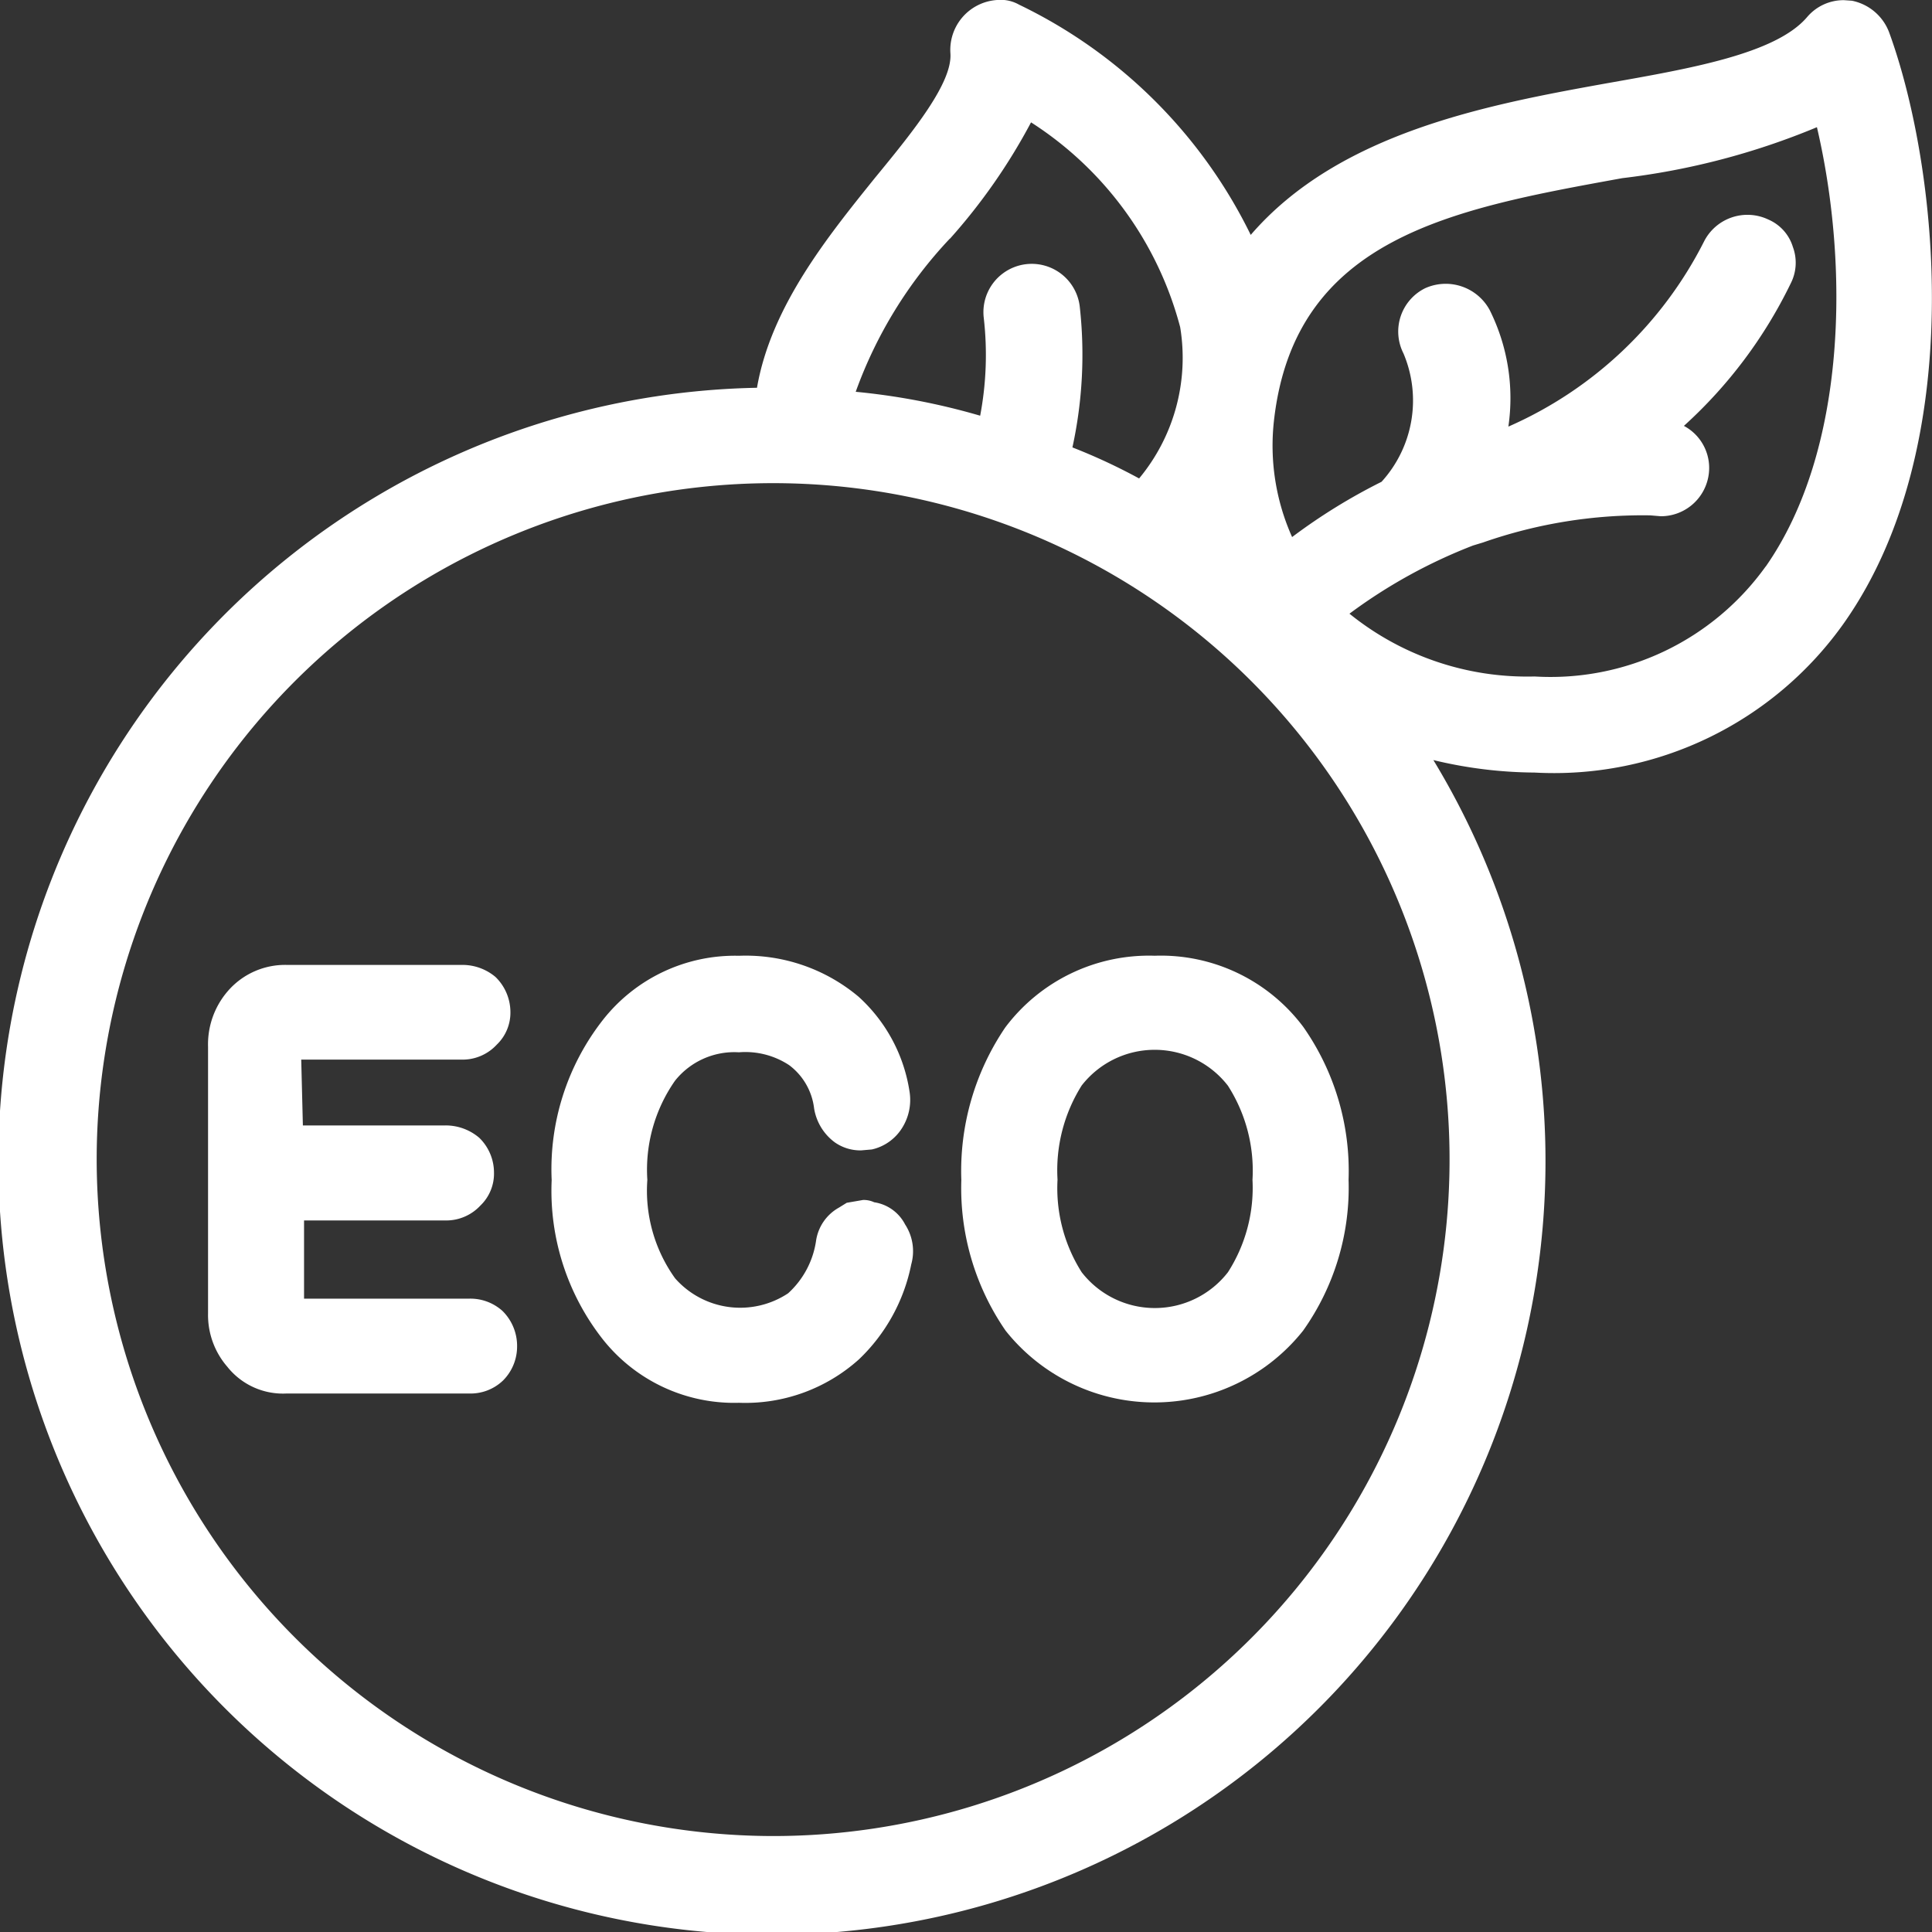
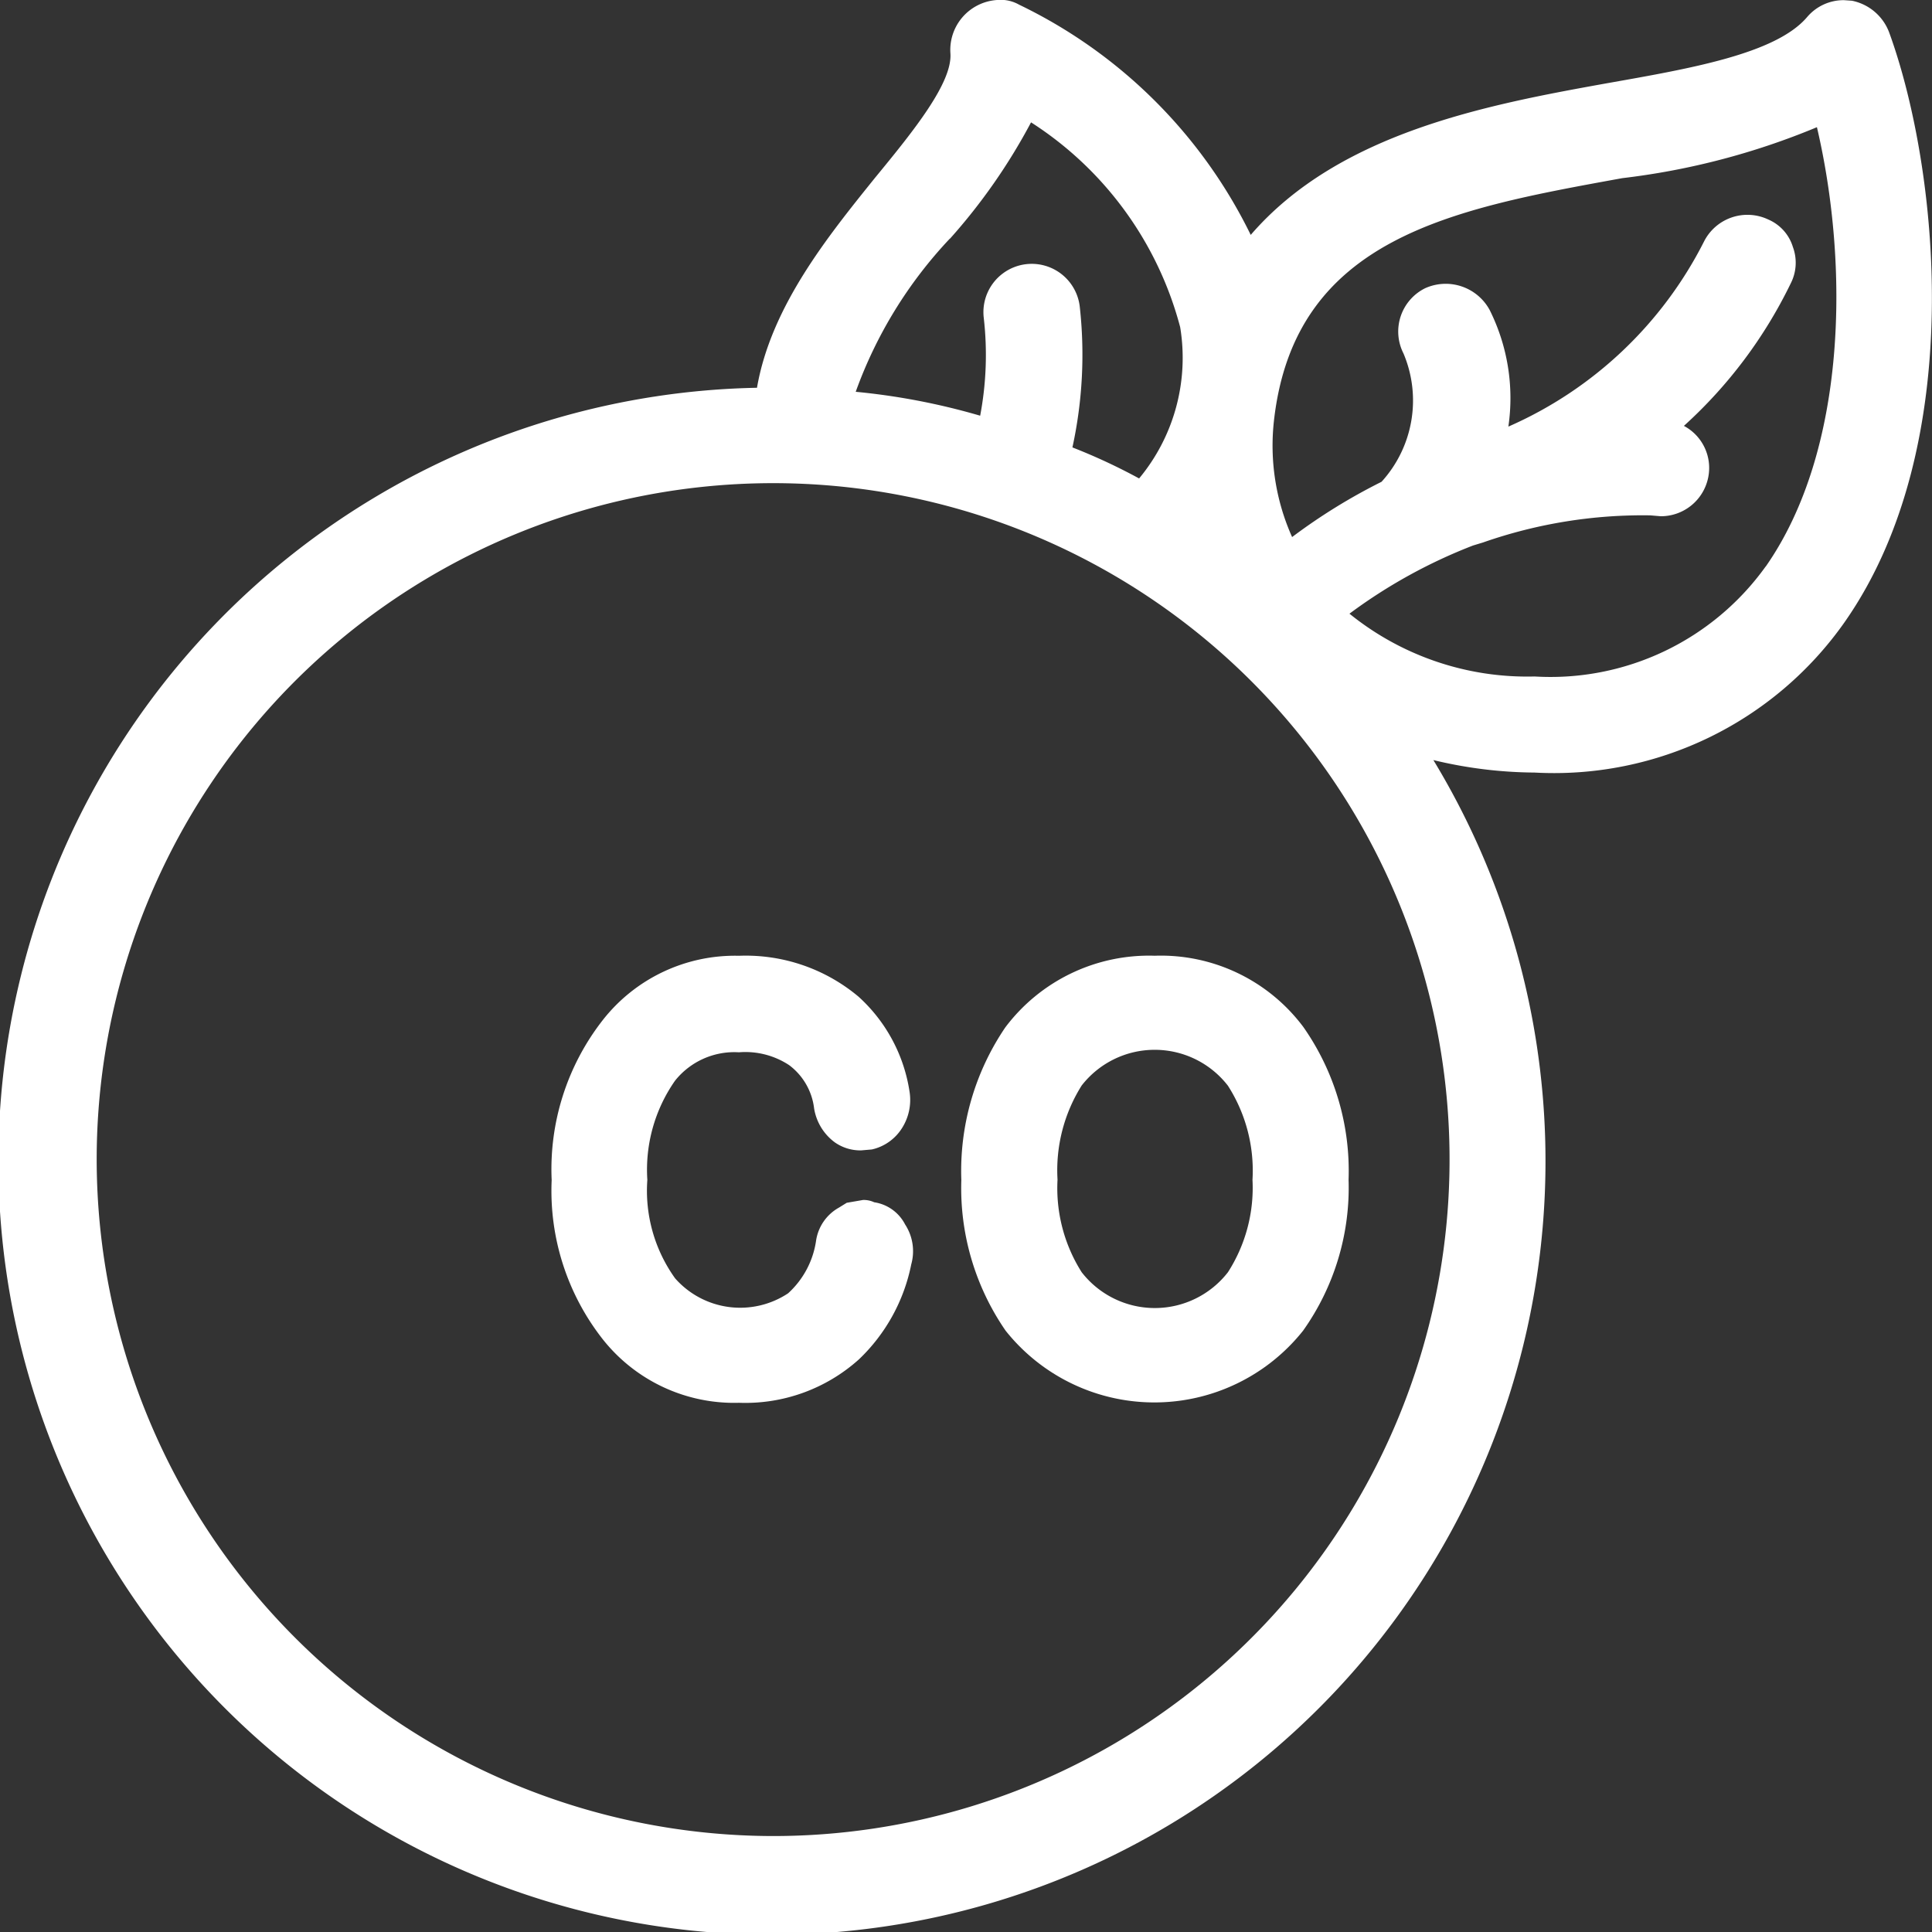
<svg xmlns="http://www.w3.org/2000/svg" width="48" height="48" viewBox="0 0 48 48">
  <rect x="0" y="0" width="48" height="48" fill="#333333" stroke="none" />
  <defs>
    <style>.a{fill:#fff;fill-rule:evenodd;}</style>
  </defs>
  <g transform="translate(-12.756 -12.084)">
-     <path class="a" d="M26.094,52.194H22V50.251h3.516a1.16,1.16,0,0,0,.864-.369,1.1,1.1,0,0,0,.339-.826,1.206,1.206,0,0,0-.365-.858,1.284,1.284,0,0,0-.839-.308H21.971l-.041-1.635h4a1.155,1.155,0,0,0,.858-.372,1.1,1.1,0,0,0,.339-.822,1.22,1.22,0,0,0-.37-.859,1.274,1.274,0,0,0-.828-.3H21.572a1.88,1.88,0,0,0-1.479.666,2.02,2.02,0,0,0-.478,1.366V52.56a1.962,1.962,0,0,0,.478,1.325,1.765,1.765,0,0,0,1.479.665h4.522a1.166,1.166,0,0,0,.852-.325,1.194,1.194,0,0,0,.347-.837,1.221,1.221,0,0,0-.365-.891A1.192,1.192,0,0,0,26.094,52.194Z" transform="translate(-1.69 -7.845)" />
    <path class="a" d="M38.488,49.726a.609.609,0,0,0-.277-.057l-.405.07-.194.12a1.129,1.129,0,0,0-.569.829,2.19,2.19,0,0,1-.694,1.3,2.155,2.155,0,0,1-2.807-.372,3.733,3.733,0,0,1-.69-2.446,3.859,3.859,0,0,1,.687-2.463A1.884,1.884,0,0,1,35.128,46a1.977,1.977,0,0,1,1.247.319,1.574,1.574,0,0,1,.62,1.073,1.305,1.305,0,0,0,.514.845,1.106,1.106,0,0,0,.656.2l.265-.023a1.191,1.191,0,0,0,.745-.524,1.306,1.306,0,0,0,.192-.908A3.989,3.989,0,0,0,38.1,44.619a4.359,4.359,0,0,0-2.97-1.017,4.171,4.171,0,0,0-3.387,1.6,6.018,6.018,0,0,0-1.268,3.973,5.972,5.972,0,0,0,1.268,3.953,4.163,4.163,0,0,0,3.387,1.58,4.223,4.223,0,0,0,2.979-1.079,4.466,4.466,0,0,0,1.3-2.362,1.215,1.215,0,0,0-.153-.99A1.035,1.035,0,0,0,38.488,49.726Z" transform="translate(-4.013 -7.772)" />
    <path class="a" d="M50.855,49.171a3.881,3.881,0,0,1-.61,2.292,2.3,2.3,0,0,1-3.634,0,3.9,3.9,0,0,1-.6-2.3,3.954,3.954,0,0,1,.6-2.339,2.3,2.3,0,0,1,3.634.006,3.911,3.911,0,0,1,.61,2.333Zm-6.142-3.79a6.348,6.348,0,0,0-1.092,3.79,6.234,6.234,0,0,0,1.1,3.744,4.721,4.721,0,0,0,7.391,0,6.137,6.137,0,0,0,1.13-3.75,6.232,6.232,0,0,0-1.124-3.795A4.419,4.419,0,0,0,48.426,43.6,4.465,4.465,0,0,0,44.713,45.381Z" transform="translate(-6.981 -7.771)" />
    <path class="a" d="M56.62,26.163a6.575,6.575,0,0,1-5.737,2.728,7.02,7.02,0,0,1-4.6-1.56,13.015,13.015,0,0,1,3.07-1.694l.25-.076a12.011,12.011,0,0,1,4.153-.673l.262.022a1.2,1.2,0,0,0,1.174-.945,1.183,1.183,0,0,0-.6-1.3,11.594,11.594,0,0,0,2.656-3.544,1.125,1.125,0,0,0,.052-.9,1.085,1.085,0,0,0-.611-.683,1.209,1.209,0,0,0-1.6.552,9.9,9.9,0,0,1-4.858,4.593,4.9,4.9,0,0,0-.466-2.9,1.243,1.243,0,0,0-1.6-.539,1.2,1.2,0,0,0-.54,1.621,3,3,0,0,1-.545,3.189,14.393,14.393,0,0,0-2.222,1.373,5.559,5.559,0,0,1-.451-2.89c.513-4.569,4.467-5.265,8.656-6.027a18.05,18.05,0,0,0,4.834-1.266c.806,3.441.743,8.028-1.27,10.913ZM37.61,12.084h-.082a1.243,1.243,0,0,0-1.16,1.316c.061.733-.924,1.948-1.871,3.1-1.177,1.462-2.585,3.2-2.934,5.218a19.219,19.219,0,1,0,16.805,9.25,10.981,10.981,0,0,0,2.514.31,8.822,8.822,0,0,0,7.7-3.733c3.091-4.411,2.324-11.334,1.108-14.66a1.252,1.252,0,0,0-.923-.783l-.2-.014a1.188,1.188,0,0,0-.911.417c-.781.922-2.926,1.285-5.018,1.655-2.939.53-6.619,1.222-8.808,3.76A12.377,12.377,0,0,0,38.075,12.2a.926.926,0,0,0-.465-.12ZM31.958,57.7a16.806,16.806,0,1,0-16.8-16.807A16.827,16.827,0,0,0,31.958,57.7Zm4.4-39.686a14.581,14.581,0,0,0,2.014-2.89,8.667,8.667,0,0,1,3.705,5.088,4.689,4.689,0,0,1-1.02,3.759A14.469,14.469,0,0,0,39.4,23.2a10.8,10.8,0,0,0,.182-3.5,1.2,1.2,0,0,0-2.385.28,8.09,8.09,0,0,1-.089,2.432,16.68,16.68,0,0,0-3.092-.594A10.932,10.932,0,0,1,36.355,18.012Z" transform="translate(0)" />
  </g>
</svg>